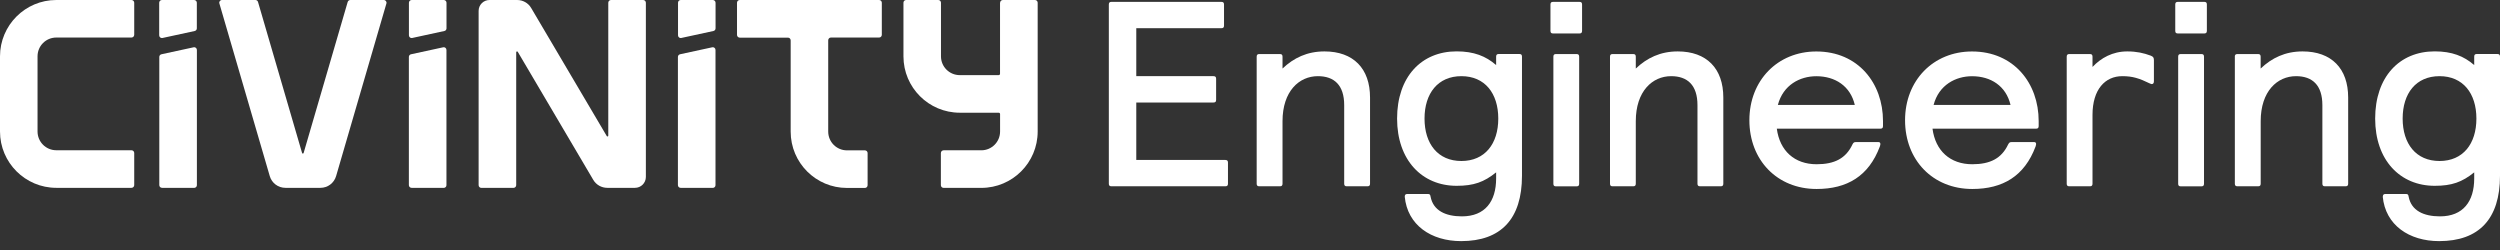
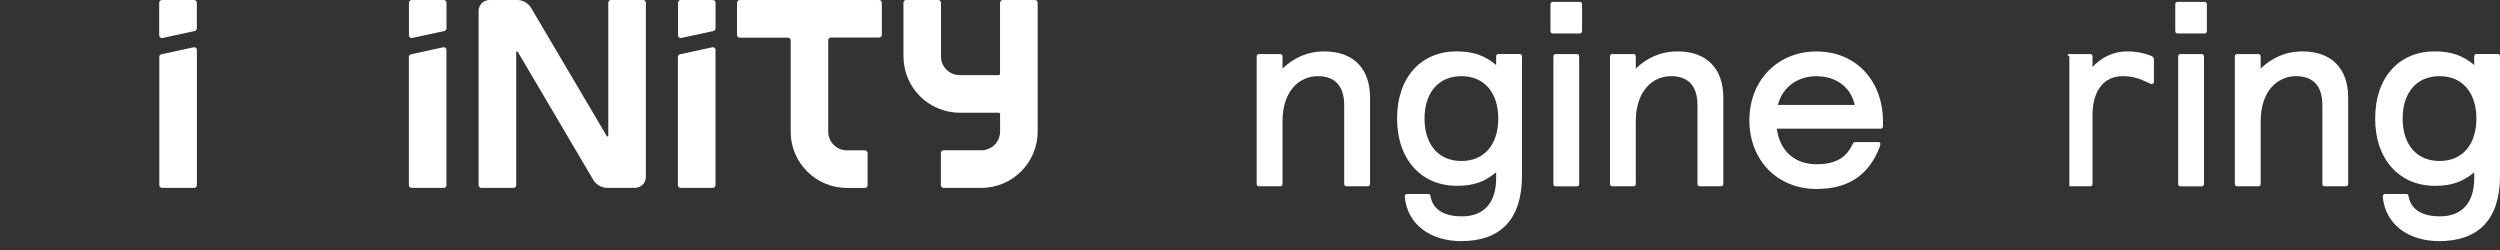
<svg xmlns="http://www.w3.org/2000/svg" width="260" height="26" viewBox="0 0 260 26" fill="none">
  <rect x="0" y="0" width="260" height="26" fill="#333333" stroke="none" />
  <path d="M63.101 14.147L55.243 0.833C54.94 0.314 54.381 0 53.782 0H50.906C50.283 0 49.776 0.508 49.776 1.13V19.255C49.776 19.409 49.901 19.54 50.055 19.54H53.4C53.554 19.54 53.685 19.415 53.685 19.255V5.433C53.685 5.347 53.799 5.313 53.845 5.387L61.697 18.701C62 19.221 62.559 19.535 63.158 19.535H66.04C66.662 19.535 67.17 19.027 67.17 18.405V0.285C67.17 0.131 67.045 0 66.891 0H63.546C63.392 0 63.261 0.126 63.261 0.285V14.107C63.261 14.193 63.147 14.227 63.101 14.153V14.147Z" fill="white" />
-   <path d="M0 5.861V13.674C0 16.91 2.625 19.535 5.861 19.535H13.674C13.828 19.535 13.959 19.409 13.959 19.255V15.911C13.959 15.757 13.834 15.626 13.674 15.626H5.855C4.777 15.626 3.904 14.752 3.904 13.674V5.855C3.904 4.777 4.777 3.904 5.855 3.904H13.674C13.828 3.904 13.959 3.778 13.959 3.618V0.285C13.959 0.131 13.834 0 13.674 0H5.855C2.625 0 0 2.625 0 5.861Z" fill="white" />
  <path d="M104.003 0.28V7.67C104.003 7.75 103.94 7.813 103.86 7.813H99.814C98.735 7.813 97.862 6.94 97.862 5.861V0.28C97.862 0.126 97.737 0 97.582 0H94.238C94.084 0 93.959 0.126 93.959 0.28V5.861C93.959 9.097 96.584 11.722 99.82 11.722H103.866C103.946 11.722 104.008 11.785 104.008 11.865V13.679C104.008 14.758 103.135 15.631 102.057 15.631H98.136C97.982 15.631 97.851 15.757 97.851 15.916V19.261C97.851 19.415 97.976 19.54 98.136 19.54H102.057C105.292 19.54 107.918 16.915 107.918 13.679V0.28C107.918 0.126 107.792 0 107.638 0H104.294C104.14 0 104.014 0.126 104.014 0.28H104.003Z" fill="white" />
-   <path d="M31.417 15.911L26.834 0.205C26.8 0.086 26.691 0 26.566 0H23.084C22.896 0 22.759 0.183 22.816 0.36L28.055 18.313C28.266 19.038 28.928 19.535 29.682 19.535H33.328C34.082 19.535 34.744 19.038 34.955 18.313L40.188 0.36C40.239 0.177 40.102 0 39.914 0H36.433C36.307 0 36.199 0.086 36.159 0.205L31.576 15.911C31.554 15.991 31.439 15.991 31.411 15.911H31.417Z" fill="white" />
  <path d="M91.436 0H76.934C76.78 0 76.649 0.126 76.649 0.285V3.63C76.649 3.784 76.775 3.915 76.934 3.915H81.951C82.105 3.915 82.23 4.04 82.23 4.2V13.617C82.23 13.617 82.23 13.622 82.23 13.628V13.691C82.23 16.927 84.85 19.546 88.085 19.546H89.952C90.106 19.546 90.231 19.421 90.231 19.261V15.916C90.231 15.762 90.106 15.637 89.952 15.637H88.085C87.007 15.637 86.134 14.764 86.134 13.685V4.189C86.134 4.035 86.259 3.904 86.413 3.904H91.43C91.584 3.904 91.709 3.778 91.709 3.618V0.285C91.709 0.131 91.584 0 91.43 0H91.436Z" fill="white" />
  <path d="M42.807 19.54H46.152C46.306 19.54 46.431 19.415 46.431 19.261V5.193C46.431 5.011 46.266 4.879 46.089 4.919L42.745 5.644C42.613 5.673 42.522 5.787 42.522 5.918V19.255C42.522 19.409 42.648 19.535 42.807 19.535V19.54Z" fill="white" />
  <path d="M16.847 19.54H20.191C20.345 19.54 20.477 19.415 20.477 19.261V5.193C20.477 5.011 20.311 4.879 20.134 4.919L16.79 5.644C16.659 5.673 16.567 5.787 16.567 5.918V19.255C16.567 19.409 16.693 19.535 16.853 19.535L16.847 19.54Z" fill="white" />
  <path d="M70.788 19.54H74.132C74.287 19.54 74.412 19.415 74.412 19.261V5.193C74.412 5.011 74.247 4.879 74.07 4.919L70.725 5.644C70.594 5.673 70.503 5.787 70.503 5.918V19.255C70.503 19.409 70.629 19.535 70.783 19.535L70.788 19.54Z" fill="white" />
  <path d="M16.904 3.949L20.248 3.224C20.38 3.196 20.471 3.082 20.471 2.95V0.285C20.471 0.131 20.346 0 20.186 0H16.841C16.687 0 16.556 0.126 16.556 0.285V3.675C16.556 3.858 16.722 3.989 16.899 3.949H16.904Z" fill="white" />
  <path d="M70.851 3.949L74.195 3.224C74.327 3.196 74.418 3.082 74.418 2.95V0.285C74.418 0.131 74.292 0 74.138 0H70.794C70.64 0 70.514 0.126 70.514 0.285V3.675C70.514 3.858 70.68 3.989 70.857 3.949H70.851Z" fill="white" />
  <path d="M42.87 3.949L46.215 3.224C46.346 3.196 46.437 3.082 46.437 2.95V0.285C46.437 0.131 46.312 0 46.157 0H42.813C42.659 0 42.528 0.126 42.528 0.285V3.675C42.528 3.858 42.693 3.989 42.87 3.949Z" fill="white" />
-   <path d="M118.173 16.636H127.435C127.629 16.636 127.709 16.721 127.709 16.91V19.101C127.709 19.295 127.629 19.375 127.435 19.375H115.593C115.399 19.375 115.319 19.295 115.319 19.101V0.468C115.319 0.274 115.399 0.194 115.593 0.194H127.024C127.212 0.194 127.298 0.274 127.298 0.468V2.659C127.298 2.853 127.218 2.933 127.024 2.933H118.173V7.921H126.202C126.396 7.921 126.476 8.001 126.476 8.195V10.386C126.476 10.581 126.396 10.661 126.202 10.661H118.173V16.636Z" fill="white" />
  <path d="M130.694 5.895C130.694 5.701 130.779 5.621 130.968 5.621H133.108C133.302 5.621 133.382 5.701 133.382 5.895V7.128C134.534 6.032 135.933 5.347 137.742 5.347C140.755 5.347 142.484 7.128 142.484 10.141V19.101C142.484 19.295 142.404 19.375 142.21 19.375H140.07C139.876 19.375 139.796 19.295 139.796 19.101V10.934C139.796 8.851 138.757 7.921 137.057 7.921C135.111 7.921 133.382 9.485 133.382 12.607V19.101C133.382 19.295 133.302 19.375 133.108 19.375H130.968C130.774 19.375 130.694 19.295 130.694 19.101V5.895Z" fill="white" />
  <path d="M151.986 7.921C149.549 7.921 148.151 9.702 148.151 12.333C148.151 14.963 149.549 16.744 151.986 16.744C154.423 16.744 155.821 14.963 155.821 12.333C155.821 9.702 154.423 7.921 151.986 7.921ZM146.096 20.448C146.096 20.254 146.176 20.174 146.37 20.174H148.505C148.699 20.174 148.75 20.254 148.779 20.448C149.053 21.903 150.342 22.502 152.037 22.502C154.451 22.502 155.598 20.939 155.598 18.559V17.925C154.337 18.941 153.27 19.324 151.489 19.324C147.9 19.324 145.297 16.664 145.297 12.333C145.297 8.001 147.82 5.342 151.489 5.342C153.27 5.342 154.531 5.832 155.598 6.768V5.89C155.598 5.696 155.684 5.616 155.872 5.616H158.012C158.206 5.616 158.286 5.696 158.286 5.89V18.279C158.286 22.776 156.095 25.076 151.957 25.076C148.83 25.076 146.365 23.404 146.091 20.442L146.096 20.448Z" fill="white" />
  <path d="M161.551 5.895C161.551 5.701 161.631 5.621 161.825 5.621H163.959C164.153 5.621 164.233 5.701 164.233 5.895V19.107C164.233 19.301 164.153 19.381 163.959 19.381H161.825C161.631 19.381 161.551 19.301 161.551 19.107V5.895ZM161.248 0.468C161.248 0.274 161.328 0.194 161.522 0.194H164.262C164.456 0.194 164.535 0.274 164.535 0.468V3.207C164.535 3.401 164.45 3.481 164.262 3.481H161.522C161.328 3.481 161.248 3.401 161.248 3.207V0.468Z" fill="white" />
  <path d="M167.44 5.895C167.44 5.701 167.52 5.621 167.714 5.621H169.848C170.043 5.621 170.122 5.701 170.122 5.895V7.128C171.275 6.032 172.673 5.347 174.482 5.347C177.496 5.347 179.225 7.128 179.225 10.141V19.101C179.225 19.295 179.145 19.375 178.951 19.375H176.811C176.617 19.375 176.537 19.295 176.537 19.101V10.934C176.537 8.851 175.493 7.921 173.798 7.921C171.852 7.921 170.122 9.485 170.122 12.607V19.101C170.122 19.295 170.043 19.375 169.848 19.375H167.714C167.52 19.375 167.44 19.295 167.44 19.101V5.895Z" fill="white" />
  <path d="M184.898 10.912H192.899C192.436 8.937 190.844 7.927 188.898 7.927C187.198 7.927 185.446 8.829 184.898 10.912ZM192.653 15.021C192.762 14.804 192.847 14.775 193.036 14.775H195.364C195.501 14.775 195.558 14.861 195.558 14.969C195.558 15.021 195.558 15.078 195.501 15.243C194.348 18.313 192.105 19.654 188.927 19.654C184.812 19.654 181.936 16.641 181.936 12.504C181.936 8.366 184.869 5.353 188.898 5.353C193.258 5.353 195.832 8.669 195.832 12.589V13.109C195.832 13.303 195.746 13.383 195.558 13.383H184.789C185.092 15.682 186.627 17.081 188.927 17.081C190.793 17.081 191.969 16.476 192.653 15.026V15.021Z" fill="white" />
-   <path d="M201.094 10.912H209.095C208.627 8.937 207.04 7.927 205.094 7.927C203.394 7.927 201.642 8.829 201.094 10.912ZM208.849 15.021C208.958 14.804 209.043 14.775 209.232 14.775H211.56C211.697 14.775 211.754 14.861 211.754 14.969C211.754 15.021 211.754 15.078 211.697 15.243C210.544 18.313 208.296 19.654 205.117 19.654C201.002 19.654 198.126 16.641 198.126 12.504C198.126 8.366 201.06 5.353 205.089 5.353C209.449 5.353 212.022 8.669 212.022 12.589V13.109C212.022 13.303 211.937 13.383 211.749 13.383H200.98C201.282 15.682 202.817 17.081 205.117 17.081C206.983 17.081 208.159 16.476 208.844 15.026L208.849 15.021Z" fill="white" />
-   <path d="M224.007 8.44C224.007 8.606 223.955 8.743 223.79 8.743C223.761 8.743 223.733 8.743 223.596 8.686C222.472 8.138 221.787 7.921 220.72 7.921C218.939 7.921 217.621 9.291 217.621 11.95V19.101C217.621 19.295 217.541 19.375 217.347 19.375H215.212C215.018 19.375 214.938 19.295 214.938 19.101V5.895C214.938 5.701 215.024 5.621 215.212 5.621H217.347C217.541 5.621 217.621 5.701 217.621 5.895V6.962C218.5 6.032 219.704 5.347 221.239 5.347C222.198 5.347 222.94 5.513 223.676 5.787C223.95 5.895 224.007 6.004 224.007 6.278V8.44Z" fill="white" />
+   <path d="M224.007 8.44C224.007 8.606 223.955 8.743 223.79 8.743C223.761 8.743 223.733 8.743 223.596 8.686C222.472 8.138 221.787 7.921 220.72 7.921C218.939 7.921 217.621 9.291 217.621 11.95V19.101C217.621 19.295 217.541 19.375 217.347 19.375H215.212V5.895C214.938 5.701 215.024 5.621 215.212 5.621H217.347C217.541 5.621 217.621 5.701 217.621 5.895V6.962C218.5 6.032 219.704 5.347 221.239 5.347C222.198 5.347 222.94 5.513 223.676 5.787C223.95 5.895 224.007 6.004 224.007 6.278V8.44Z" fill="white" />
  <path d="M226.53 5.895C226.53 5.701 226.609 5.621 226.803 5.621H228.944C229.132 5.621 229.217 5.701 229.217 5.895V19.107C229.217 19.301 229.132 19.381 228.944 19.381H226.803C226.609 19.381 226.53 19.301 226.53 19.107V5.895ZM226.227 0.468C226.227 0.274 226.307 0.194 226.501 0.194H229.24C229.434 0.194 229.514 0.274 229.514 0.468V3.207C229.514 3.401 229.429 3.481 229.24 3.481H226.501C226.307 3.481 226.227 3.401 226.227 3.207V0.468Z" fill="white" />
  <path d="M232.419 5.895C232.419 5.701 232.504 5.621 232.693 5.621H234.833C235.027 5.621 235.107 5.701 235.107 5.895V7.128C236.259 6.032 237.658 5.347 239.467 5.347C242.48 5.347 244.209 7.128 244.209 10.141V19.101C244.209 19.295 244.129 19.375 243.935 19.375H241.801C241.607 19.375 241.527 19.295 241.527 19.101V10.934C241.527 8.851 240.483 7.921 238.788 7.921C236.842 7.921 235.112 9.485 235.112 12.607V19.101C235.112 19.295 235.032 19.375 234.838 19.375H232.698C232.504 19.375 232.424 19.295 232.424 19.101V5.895H232.419Z" fill="white" />
  <path d="M253.711 7.921C251.268 7.921 249.876 9.702 249.876 12.333C249.876 14.963 251.274 16.744 253.711 16.744C256.148 16.744 257.546 14.963 257.546 12.333C257.546 9.702 256.148 7.921 253.711 7.921ZM247.816 20.448C247.816 20.254 247.901 20.174 248.09 20.174H250.224C250.418 20.174 250.47 20.254 250.498 20.448C250.772 21.903 252.056 22.502 253.757 22.502C256.171 22.502 257.318 20.939 257.318 18.559V17.925C256.057 18.941 254.989 19.324 253.209 19.324C249.619 19.324 247.017 16.664 247.017 12.333C247.017 8.001 249.539 5.342 253.209 5.342C254.989 5.342 256.251 5.832 257.318 6.768V5.89C257.318 5.696 257.398 5.616 257.592 5.616H259.726C259.92 5.616 260 5.696 260 5.89V18.279C260 22.776 257.809 25.076 253.671 25.076C250.544 25.076 248.078 23.404 247.804 20.442L247.816 20.448Z" fill="white" />
</svg>